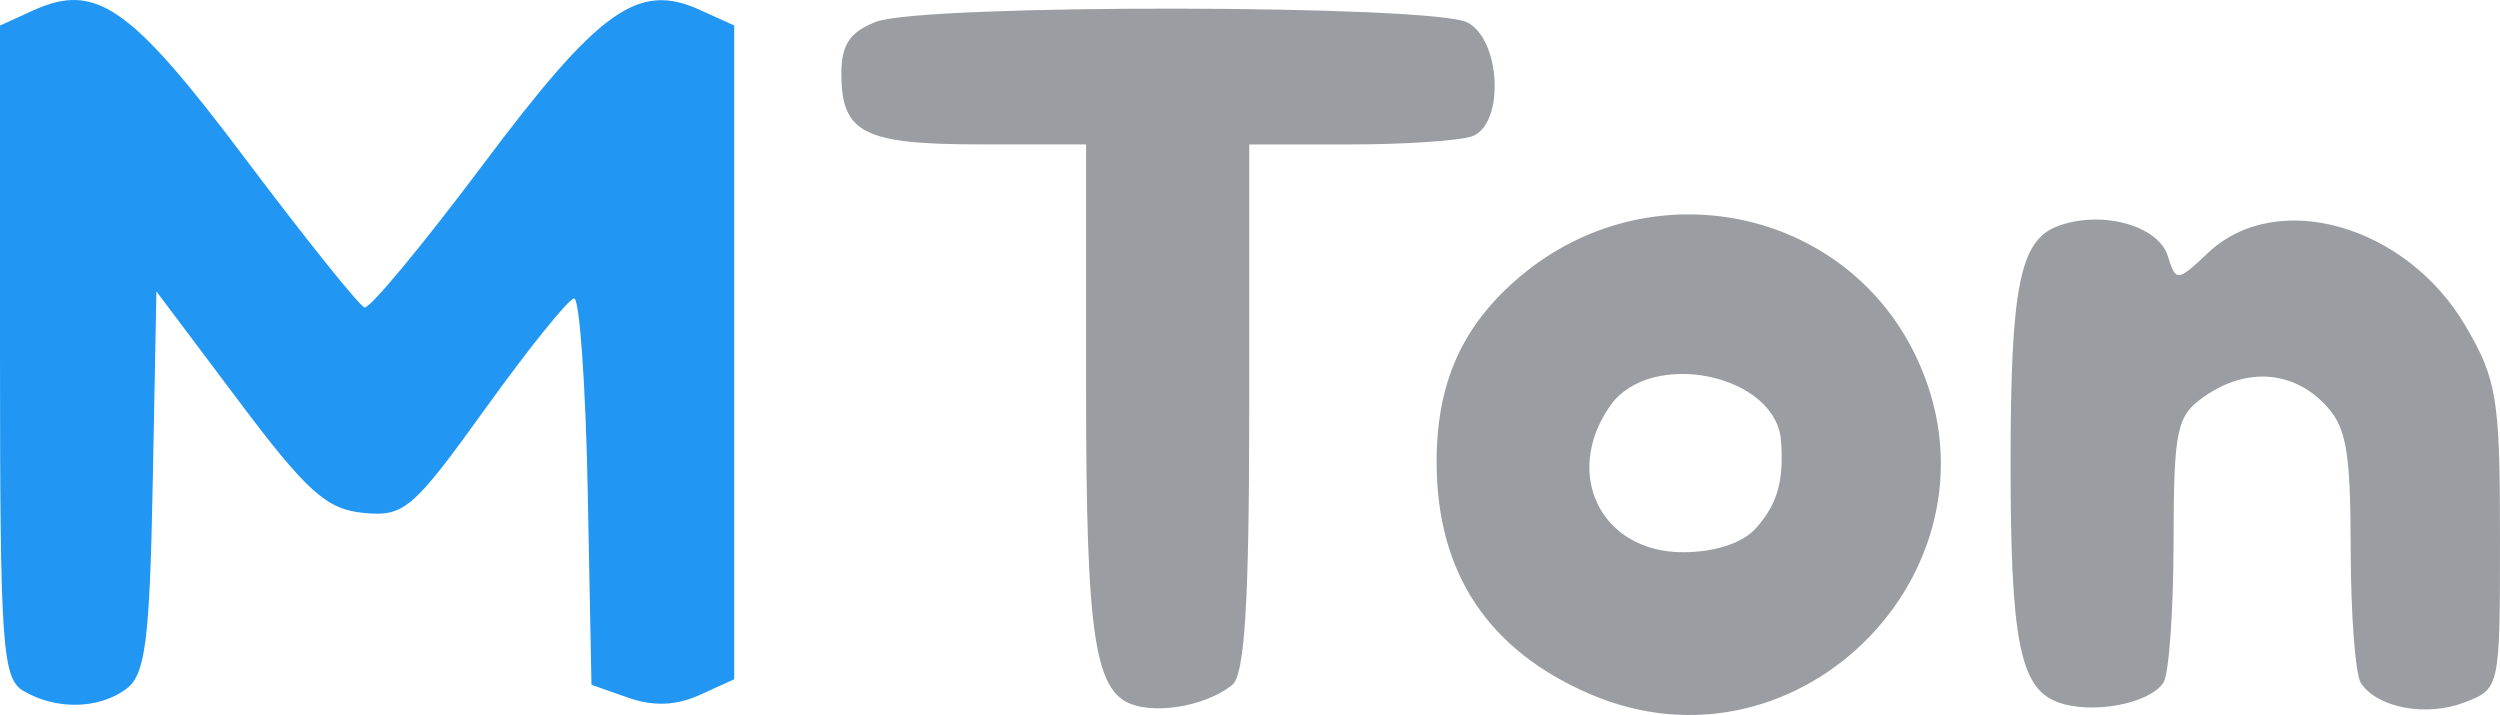
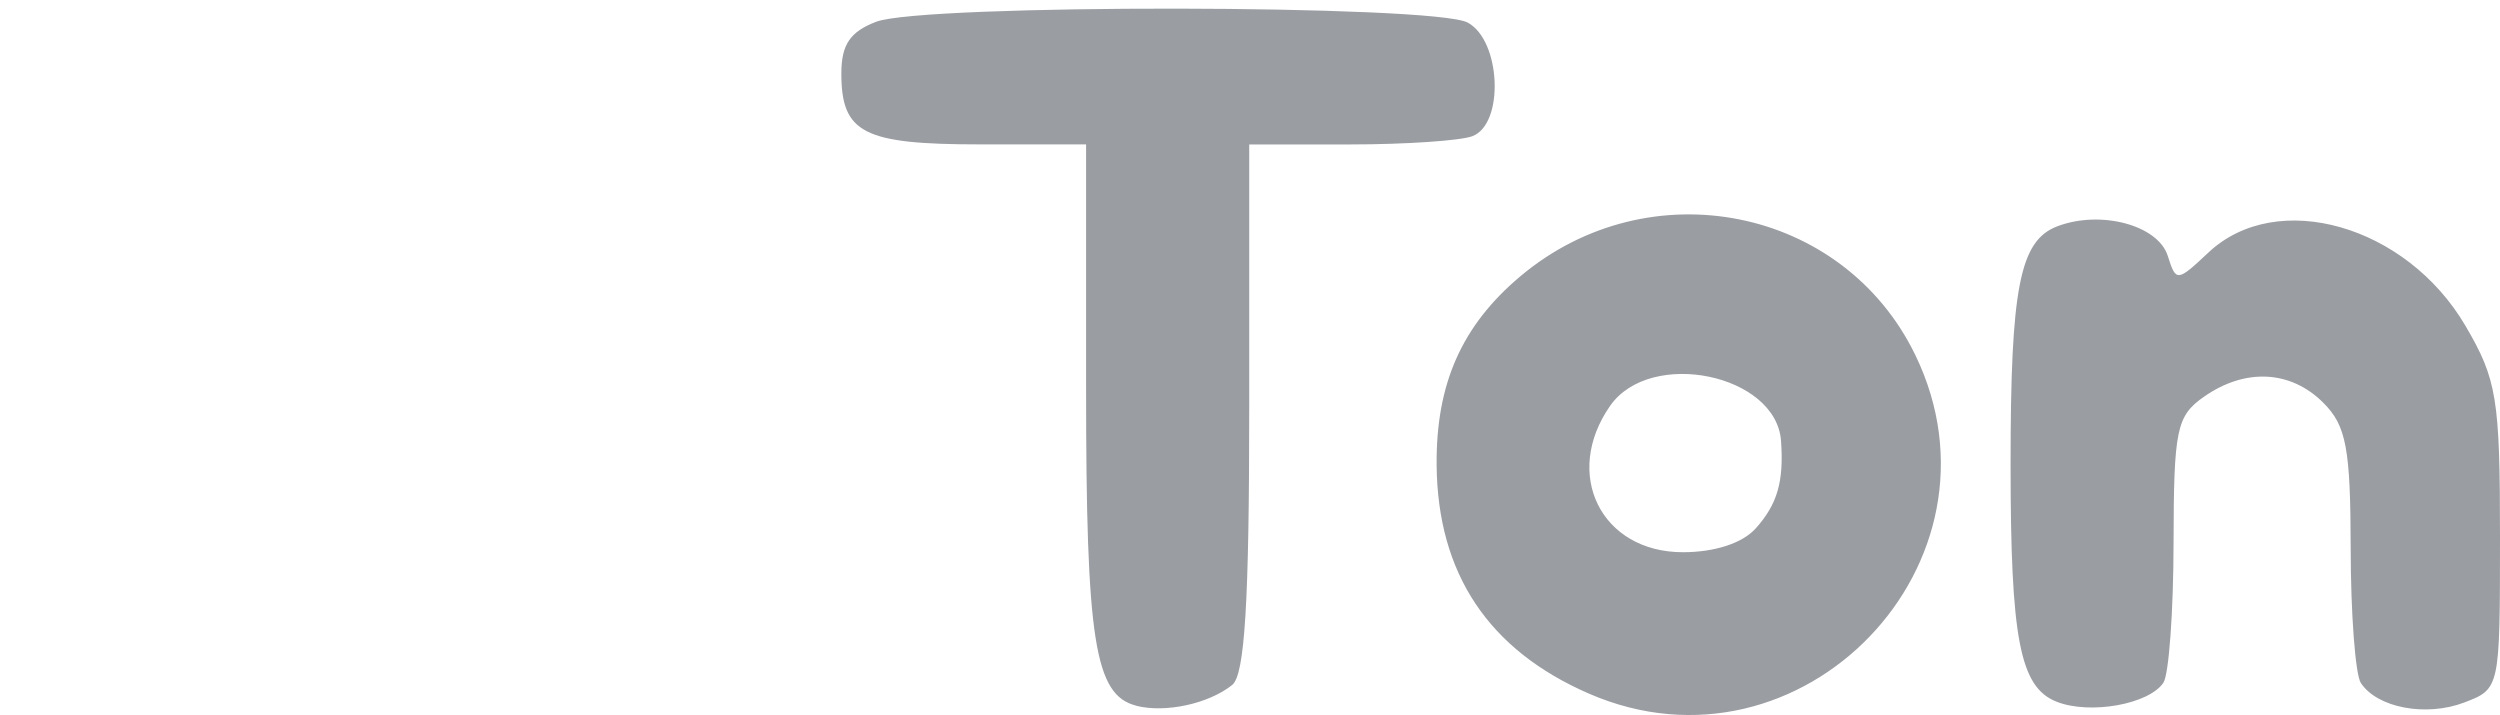
<svg xmlns="http://www.w3.org/2000/svg" xmlns:ns1="http://www.inkscape.org/namespaces/inkscape" xmlns:ns2="http://sodipodi.sourceforge.net/DTD/sodipodi-0.dtd" width="48.654mm" height="13.915mm" viewBox="0 0 48.654 13.915" version="1.1" id="svg34930" xml:space="preserve" ns1:version="1.2.2 (b0a8486541, 2022-12-01)" ns2:docname="mton.svg">
  <ns2:namedview id="namedview34932" pagecolor="#ffffff" bordercolor="#666666" borderopacity="1.0" ns1:showpageshadow="2" ns1:pageopacity="0.0" ns1:pagecheckerboard="0" ns1:deskcolor="#d1d1d1" ns1:document-units="mm" showgrid="false" ns1:zoom="0.65009572" ns1:cx="-109.21469" ns1:cy="45.377933" ns1:window-width="1920" ns1:window-height="1022" ns1:window-x="0" ns1:window-y="0" ns1:window-maximized="1" ns1:current-layer="layer1" />
  <defs id="defs34927" />
  <g ns1:label="Layer 1" ns1:groupmode="layer" id="layer1" transform="translate(-83.431,-106.289)">
    <path style="fill:#9a9da2;fill-opacity:1;stroke-width:0.265" d="m 105.545,120.023 c -0.81,-0.205 -0.977,-1.26 -0.977,-6.179 v -4.745 h -2.064 c -2.271,0 -2.699,-0.219 -2.699,-1.382 0,-0.559 0.171,-0.812 0.679,-1.005 0.918,-0.349 10.853,-0.336 11.51,0.016 0.649,0.347 0.718,1.972 0.093,2.211 -0.23,0.088 -1.302,0.161 -2.381,0.161 h -1.963 v 5.127 c 0,3.784 -0.087,5.196 -0.331,5.392 -0.459,0.367 -1.298,0.549 -1.867,0.406 z m 8.814,-0.233 c -1.957,-0.849 -2.95,-2.336 -2.969,-4.449 -0.014,-1.58 0.489,-2.716 1.628,-3.674 2.508,-2.111 6.29,-1.356 7.689,1.533 1.956,4.041 -2.223,8.379 -6.348,6.59 z m 3.241,-3.217 c 0.422,-0.472 0.549,-0.91 0.493,-1.701 -0.092,-1.301 -2.539,-1.807 -3.324,-0.688 -0.932,1.331 -0.178,2.852 1.414,2.852 0.62,0 1.16,-0.176 1.416,-0.463 z m 5.857,3.373 c -0.716,-0.281 -0.897,-1.217 -0.897,-4.629 0,-3.436 0.179,-4.346 0.91,-4.624 0.845,-0.321 1.959,-0.023 2.149,0.575 0.162,0.511 0.18,0.509 0.792,-0.065 1.333,-1.252 3.854,-0.533 5.002,1.427 0.611,1.042 0.672,1.414 0.672,4.106 0,2.953 -0.002,2.96 -0.696,3.225 -0.744,0.283 -1.693,0.104 -2.012,-0.38 -0.107,-0.162 -0.196,-1.337 -0.198,-2.61 -0.003,-1.959 -0.085,-2.397 -0.533,-2.844 -0.634,-0.634 -1.52,-0.679 -2.322,-0.117 -0.535,0.374 -0.588,0.633 -0.592,2.844 -0.002,1.338 -0.091,2.563 -0.198,2.722 -0.282,0.42 -1.427,0.625 -2.075,0.371 z" id="path35067" ns2:nodetypes="sscsssccscscssssssssssssssssssscsccsccss" />
-     <path d="m 83.894,119.741 c -0.421,-0.245 -0.463,-0.851 -0.463,-6.612 v -6.343 l 0.642,-0.292 c 1.226,-0.559 1.894,-0.092 4.135,2.888 1.175,1.562 2.217,2.863 2.318,2.891 0.1,0.028 1.135,-1.22 2.299,-2.773 2.265,-3.022 3.024,-3.566 4.223,-3.02 l 0.672,0.306 v 6.361 6.361 l -0.672,0.306 c -0.456,0.208 -0.903,0.225 -1.389,0.054 l -0.717,-0.252 -0.073,-3.764 c -0.04,-2.07 -0.159,-3.76 -0.265,-3.755 -0.105,0.005 -0.879,0.965 -1.719,2.133 -1.422,1.976 -1.587,2.118 -2.381,2.041 -0.72,-0.07 -1.1,-0.411 -2.441,-2.197 l -1.588,-2.114 -0.071,3.702 c -0.059,3.099 -0.143,3.756 -0.514,4.033 -0.53,0.396 -1.36,0.415 -1.995,0.045 z" style="display:inline;fill:#2196f3;fill-opacity:1;stroke-width:0.265" id="path35077" />
  </g>
</svg>